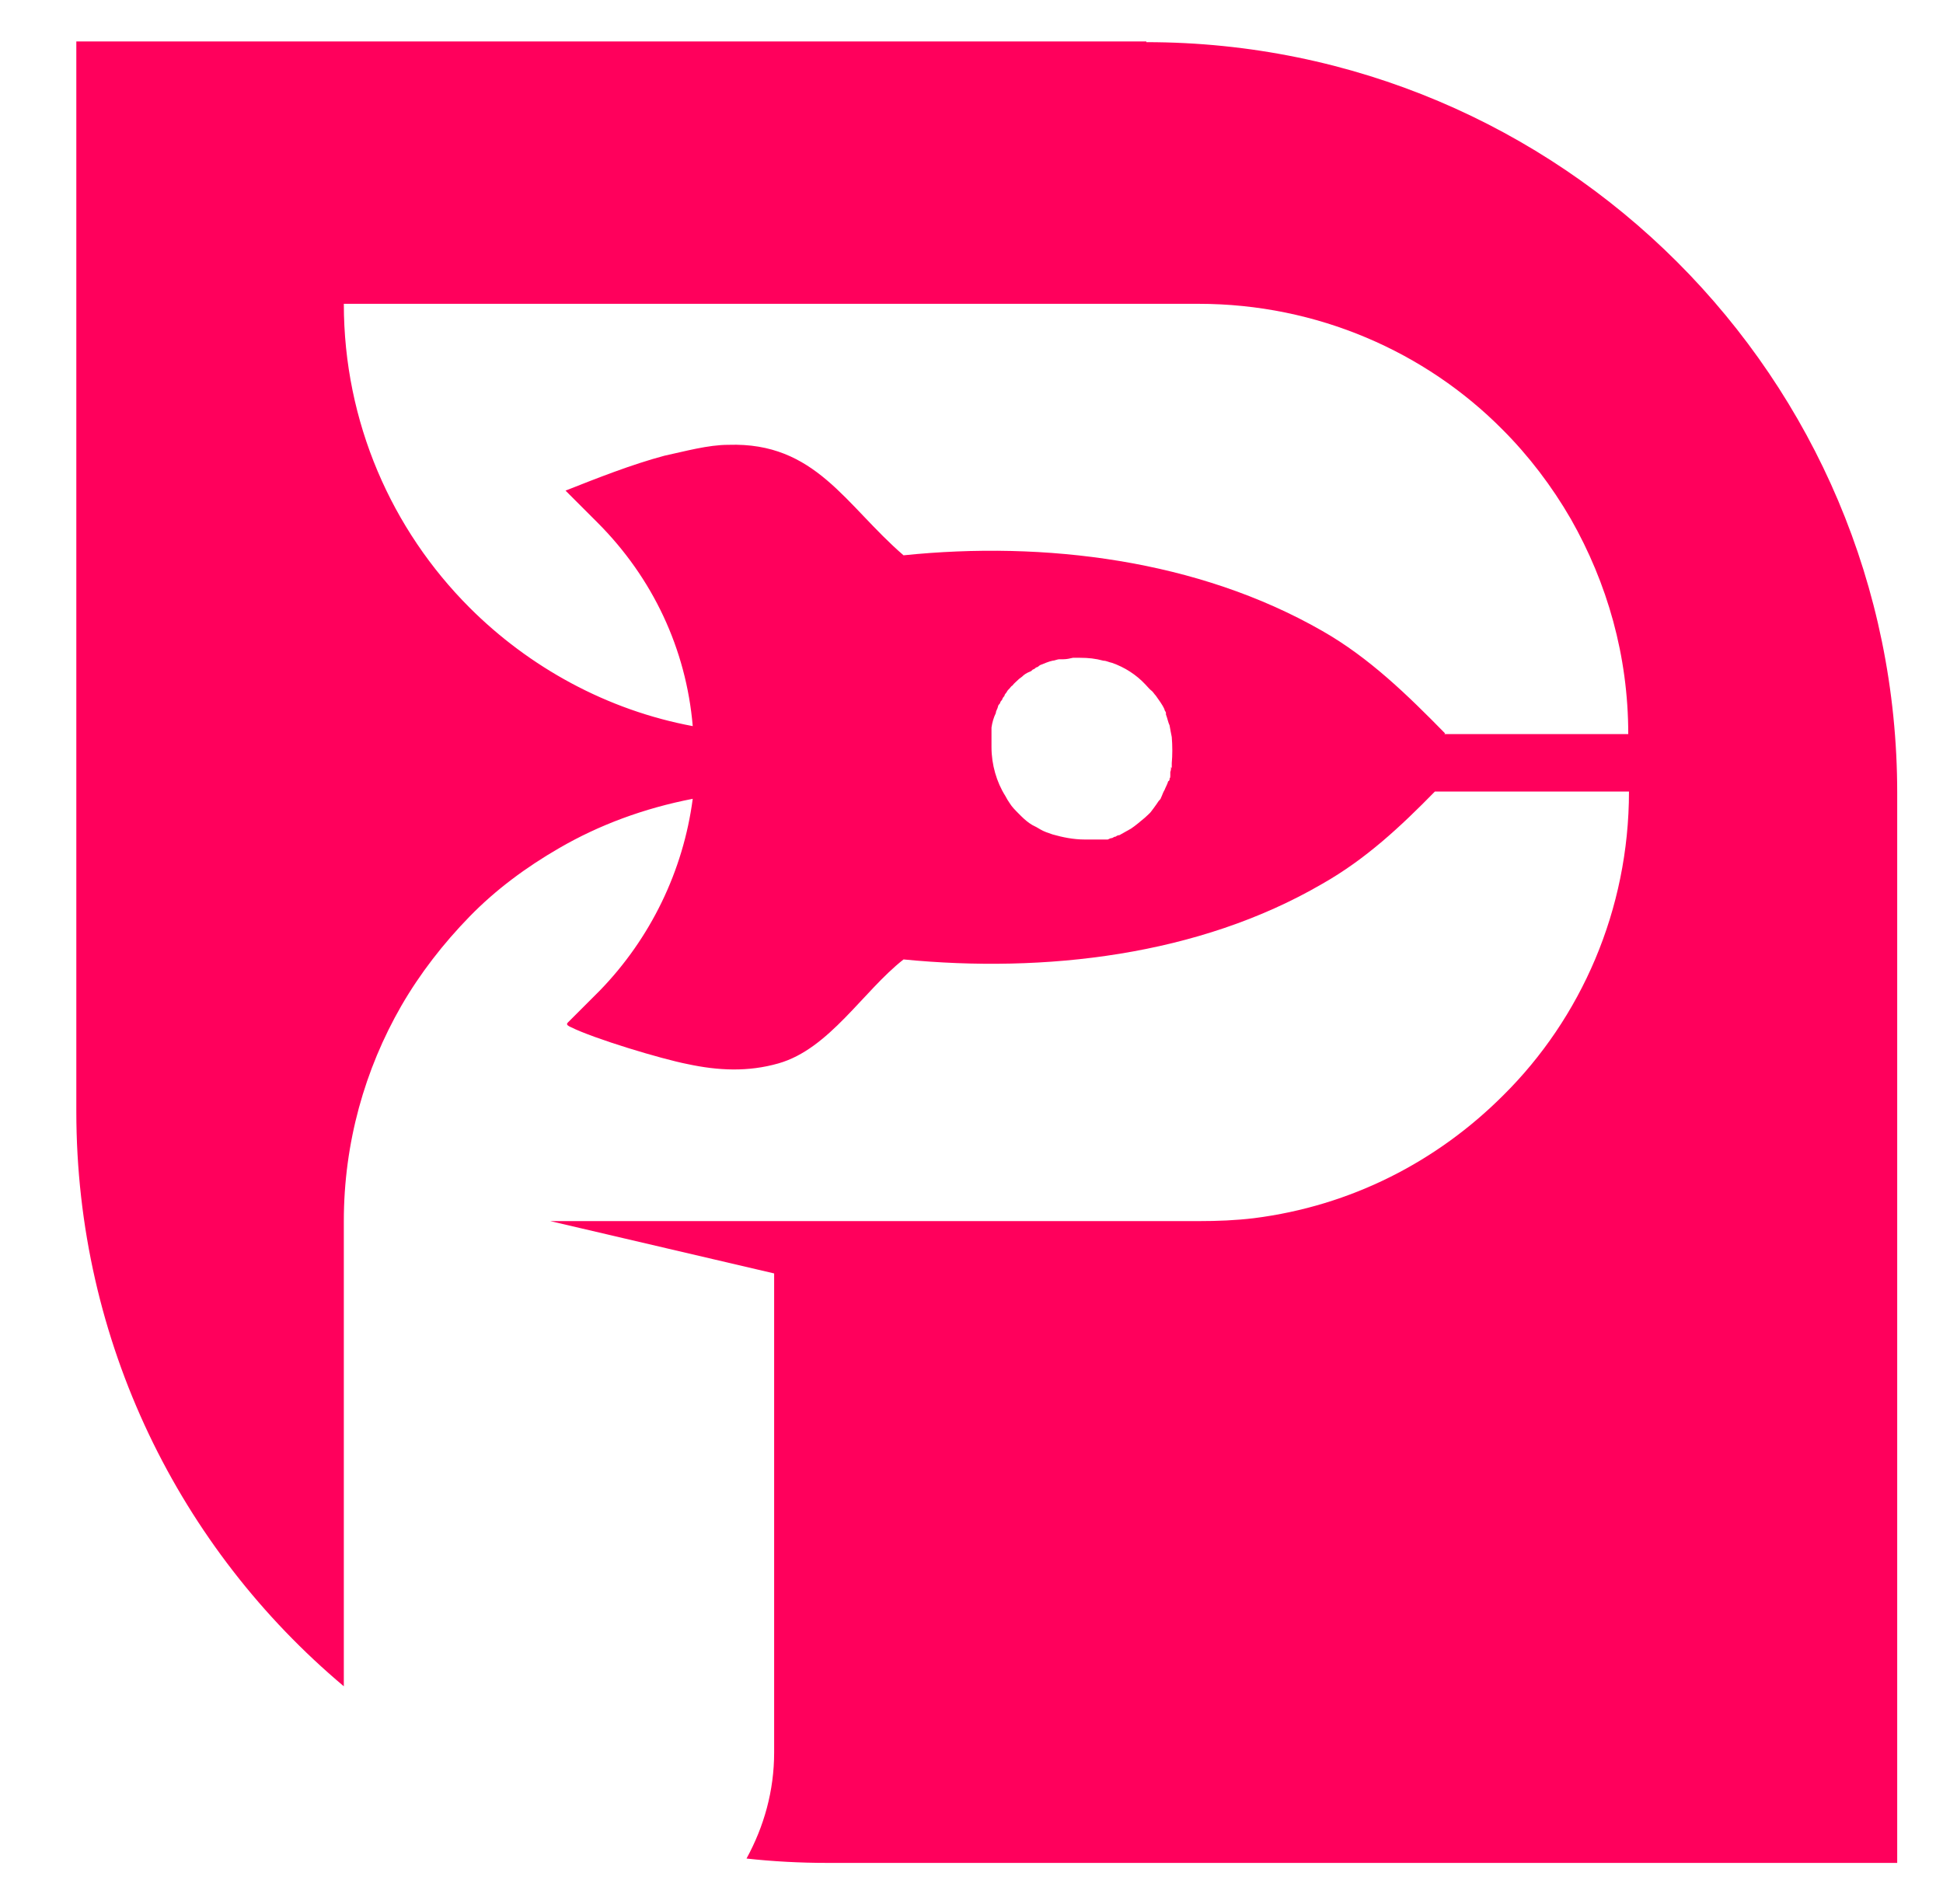
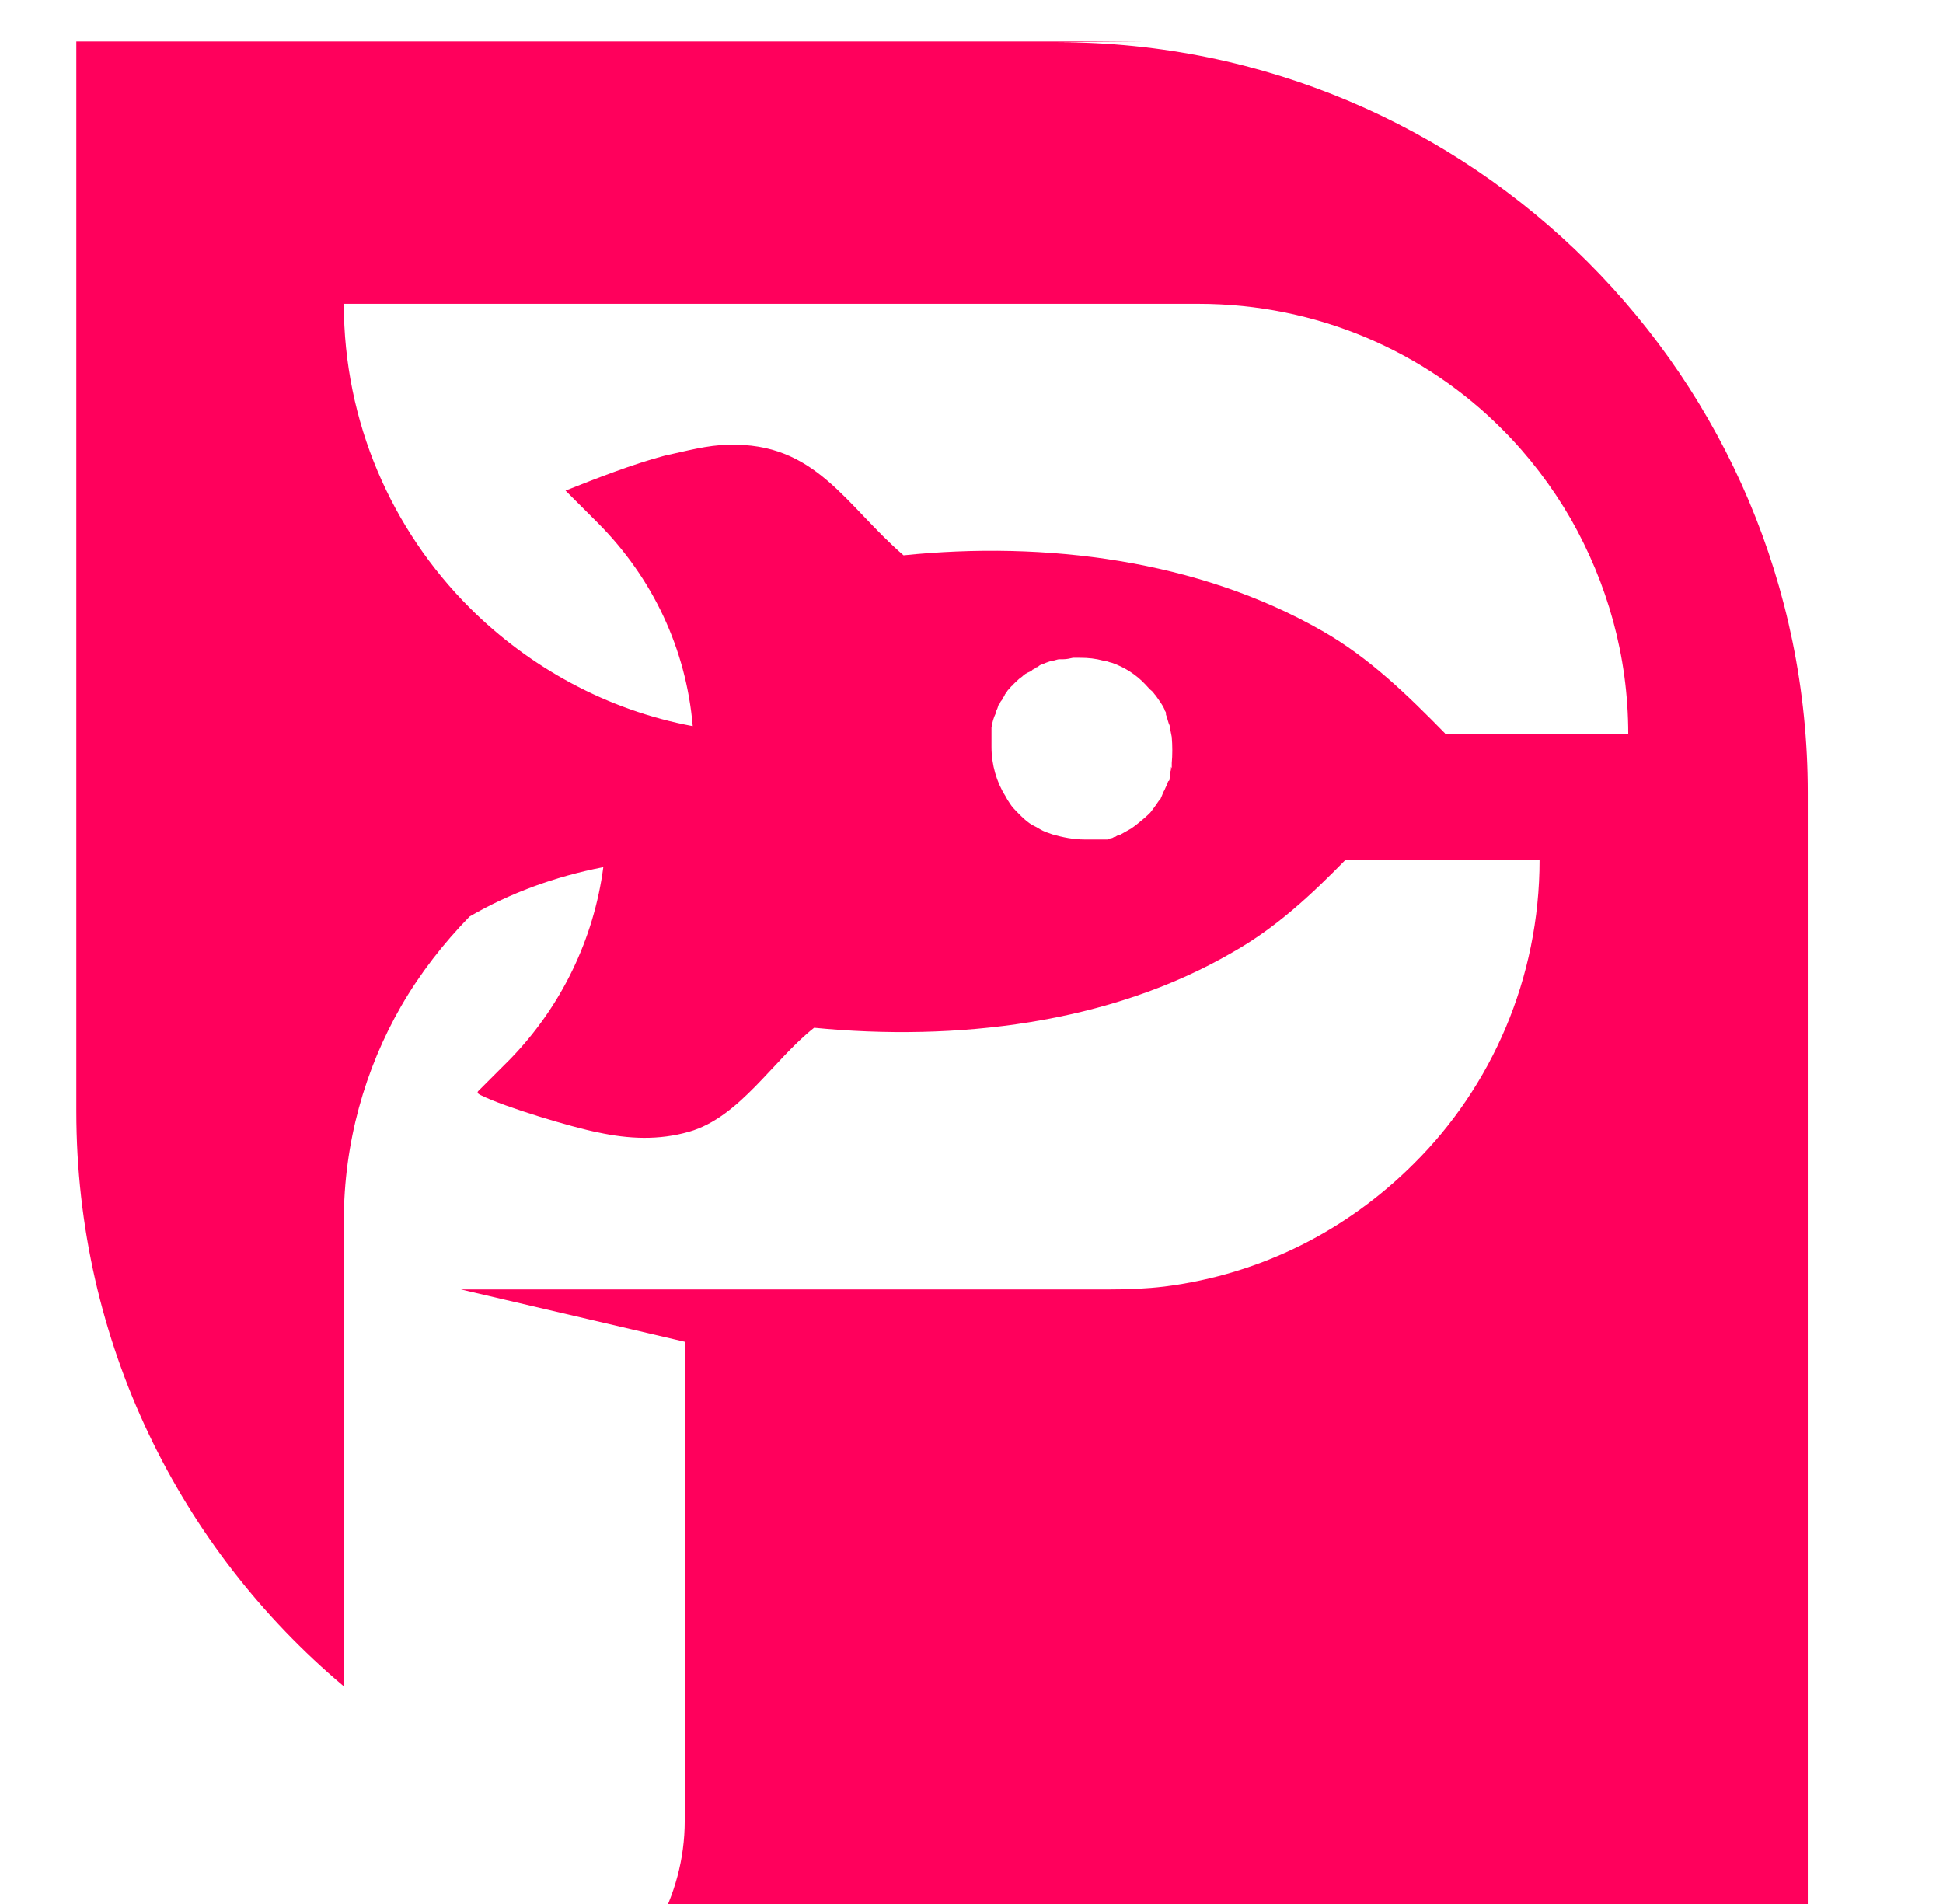
<svg xmlns="http://www.w3.org/2000/svg" id="katman_1" version="1.1" viewBox="0 0 267.3 262">
  <defs>
    <style>
      .st0 {
        fill: #ff005c;
      }
    </style>
  </defs>
-   <path class="st0" d="M157.7,5.7H10.5v147.2c0,31.8,14.3,60.2,36.8,79.1v-64c0-10.8,2.9-20.9,7.9-29.6,2.6-4.5,5.8-8.6,9.4-12.3s7.8-6.8,12.3-9.4c5.5-3.2,11.7-5.5,18.4-6.8-1.3,9.9-5.8,19.2-12.8,26.4l-4.4,4.4c-.3.3.2.5.4.6,3.2,1.6,12.5,4.4,16.1,5.1,4.2.9,8.3,1.1,12.5-.1,7-2,11.6-9.9,17.2-14.3,19.4,1.9,40.6-.5,57.6-10.4,6-3.4,10.8-7.9,15.5-12.7h26.7c0,16.3-6.6,31.2-17.3,41.8-9.1,9.1-20.9,15.2-34.3,16.9-2.5.3-5,.4-7.6.4h-89.2l30.8,7.2v65.9c0,5.3-1.4,10.2-3.8,14.6,3.6.4,7.4.6,11.1.6h147.2V109.1c0-57.1-46.3-103.3-103.3-103.3h0ZM161.1,105.5c0,.2,0,.5-.1.7v.5c0,.2,0,.3-.1.4,0,.2,0,.3-.2.4-.1.4-.3.7-.5,1.2-.2.3-.3.7-.5,1.1h0c0,.1-.2.3-.3.4-.2.3-.4.6-.7,1-.1.1-.2.3-.3.4h0c-.2.3-.5.5-.9.9-.6.5-1.3,1.1-1.9,1.5-.5.3-1.1.6-1.6.9-.2,0-.4.1-.5.2-.2,0-.3.1-.5.2-.2,0-.4.1-.6.2h-3.2c-1.5,0-3-.3-4.4-.7-.6-.2-1.2-.4-1.7-.7-.3-.2-.7-.4-1.1-.6-.5-.3-1-.7-1.5-1.2-.1-.1-.3-.3-.4-.4-.4-.4-.9-.9-1.2-1.4-.2-.3-.4-.6-.6-1h0c-1.2-1.9-1.9-4.3-1.9-6.7s0-.7,0-1.1h0v-1.6c.1-.7.3-1.4.6-2,0-.3.2-.5.3-.9,0-.2.2-.3.3-.5,0-.2.2-.3.3-.5,0-.2.2-.3.3-.5,0-.2.2-.3.3-.5.1-.2.2-.3.4-.5.1-.1.2-.3.4-.4.2-.3.5-.5.9-.9h0c.1-.1.3-.2.4-.3.3-.3.6-.5,1.1-.7.1,0,.3-.2.4-.3.2,0,.3-.2.5-.3.2,0,.3-.2.5-.3.5-.2,1.2-.5,1.7-.6h0c.3,0,.6-.2,1-.2h.5c.4,0,.9-.1,1.3-.2h1c1.1,0,2.1.1,3.2.4.4,0,.7.2,1.2.3,1.7.6,3.3,1.6,4.6,3,.3.3.5.6.9.9.2.2.3.4.5.6.4.6.9,1.2,1.2,1.9,0,.2.2.3.2.5v.2h0c.2.5.3,1.1.5,1.5h0c.1.6.2,1.1.3,1.6.1,1.2.1,2.5,0,3.6v.7ZM198.8,100.9c-5.1-5.2-10.4-10.4-16.9-14.1-17.1-9.8-38.2-12.4-57.6-10.4-8-6.9-12.1-15.6-24.1-15.2-2.8,0-6,.9-8.8,1.5-4.5,1.2-9.3,3.1-13.6,4.8l4.4,4.4c7.6,7.6,12.2,17.4,13.1,28-11.8-2.2-22.5-8.1-30.7-16.3-10.7-10.7-17.3-25.5-17.3-41.8h117.6c16.3,0,31.2,6.6,41.8,17.3,3.6,3.6,6.8,7.8,9.4,12.3,5,8.8,7.9,18.8,7.9,29.6h-25.3Z" />
+   <path class="st0" d="M157.7,5.7H10.5v147.2c0,31.8,14.3,60.2,36.8,79.1v-64c0-10.8,2.9-20.9,7.9-29.6,2.6-4.5,5.8-8.6,9.4-12.3c5.5-3.2,11.7-5.5,18.4-6.8-1.3,9.9-5.8,19.2-12.8,26.4l-4.4,4.4c-.3.3.2.5.4.6,3.2,1.6,12.5,4.4,16.1,5.1,4.2.9,8.3,1.1,12.5-.1,7-2,11.6-9.9,17.2-14.3,19.4,1.9,40.6-.5,57.6-10.4,6-3.4,10.8-7.9,15.5-12.7h26.7c0,16.3-6.6,31.2-17.3,41.8-9.1,9.1-20.9,15.2-34.3,16.9-2.5.3-5,.4-7.6.4h-89.2l30.8,7.2v65.9c0,5.3-1.4,10.2-3.8,14.6,3.6.4,7.4.6,11.1.6h147.2V109.1c0-57.1-46.3-103.3-103.3-103.3h0ZM161.1,105.5c0,.2,0,.5-.1.7v.5c0,.2,0,.3-.1.4,0,.2,0,.3-.2.4-.1.4-.3.7-.5,1.2-.2.3-.3.7-.5,1.1h0c0,.1-.2.3-.3.4-.2.3-.4.6-.7,1-.1.1-.2.3-.3.4h0c-.2.3-.5.5-.9.9-.6.5-1.3,1.1-1.9,1.5-.5.3-1.1.6-1.6.9-.2,0-.4.1-.5.2-.2,0-.3.1-.5.2-.2,0-.4.1-.6.2h-3.2c-1.5,0-3-.3-4.4-.7-.6-.2-1.2-.4-1.7-.7-.3-.2-.7-.4-1.1-.6-.5-.3-1-.7-1.5-1.2-.1-.1-.3-.3-.4-.4-.4-.4-.9-.9-1.2-1.4-.2-.3-.4-.6-.6-1h0c-1.2-1.9-1.9-4.3-1.9-6.7s0-.7,0-1.1h0v-1.6c.1-.7.3-1.4.6-2,0-.3.2-.5.3-.9,0-.2.2-.3.3-.5,0-.2.2-.3.3-.5,0-.2.2-.3.3-.5,0-.2.2-.3.3-.5.1-.2.2-.3.4-.5.1-.1.2-.3.4-.4.2-.3.5-.5.9-.9h0c.1-.1.3-.2.4-.3.3-.3.6-.5,1.1-.7.1,0,.3-.2.4-.3.2,0,.3-.2.5-.3.2,0,.3-.2.5-.3.5-.2,1.2-.5,1.7-.6h0c.3,0,.6-.2,1-.2h.5c.4,0,.9-.1,1.3-.2h1c1.1,0,2.1.1,3.2.4.4,0,.7.2,1.2.3,1.7.6,3.3,1.6,4.6,3,.3.3.5.6.9.9.2.2.3.4.5.6.4.6.9,1.2,1.2,1.9,0,.2.2.3.2.5v.2h0c.2.5.3,1.1.5,1.5h0c.1.6.2,1.1.3,1.6.1,1.2.1,2.5,0,3.6v.7ZM198.8,100.9c-5.1-5.2-10.4-10.4-16.9-14.1-17.1-9.8-38.2-12.4-57.6-10.4-8-6.9-12.1-15.6-24.1-15.2-2.8,0-6,.9-8.8,1.5-4.5,1.2-9.3,3.1-13.6,4.8l4.4,4.4c7.6,7.6,12.2,17.4,13.1,28-11.8-2.2-22.5-8.1-30.7-16.3-10.7-10.7-17.3-25.5-17.3-41.8h117.6c16.3,0,31.2,6.6,41.8,17.3,3.6,3.6,6.8,7.8,9.4,12.3,5,8.8,7.9,18.8,7.9,29.6h-25.3Z" />
</svg>